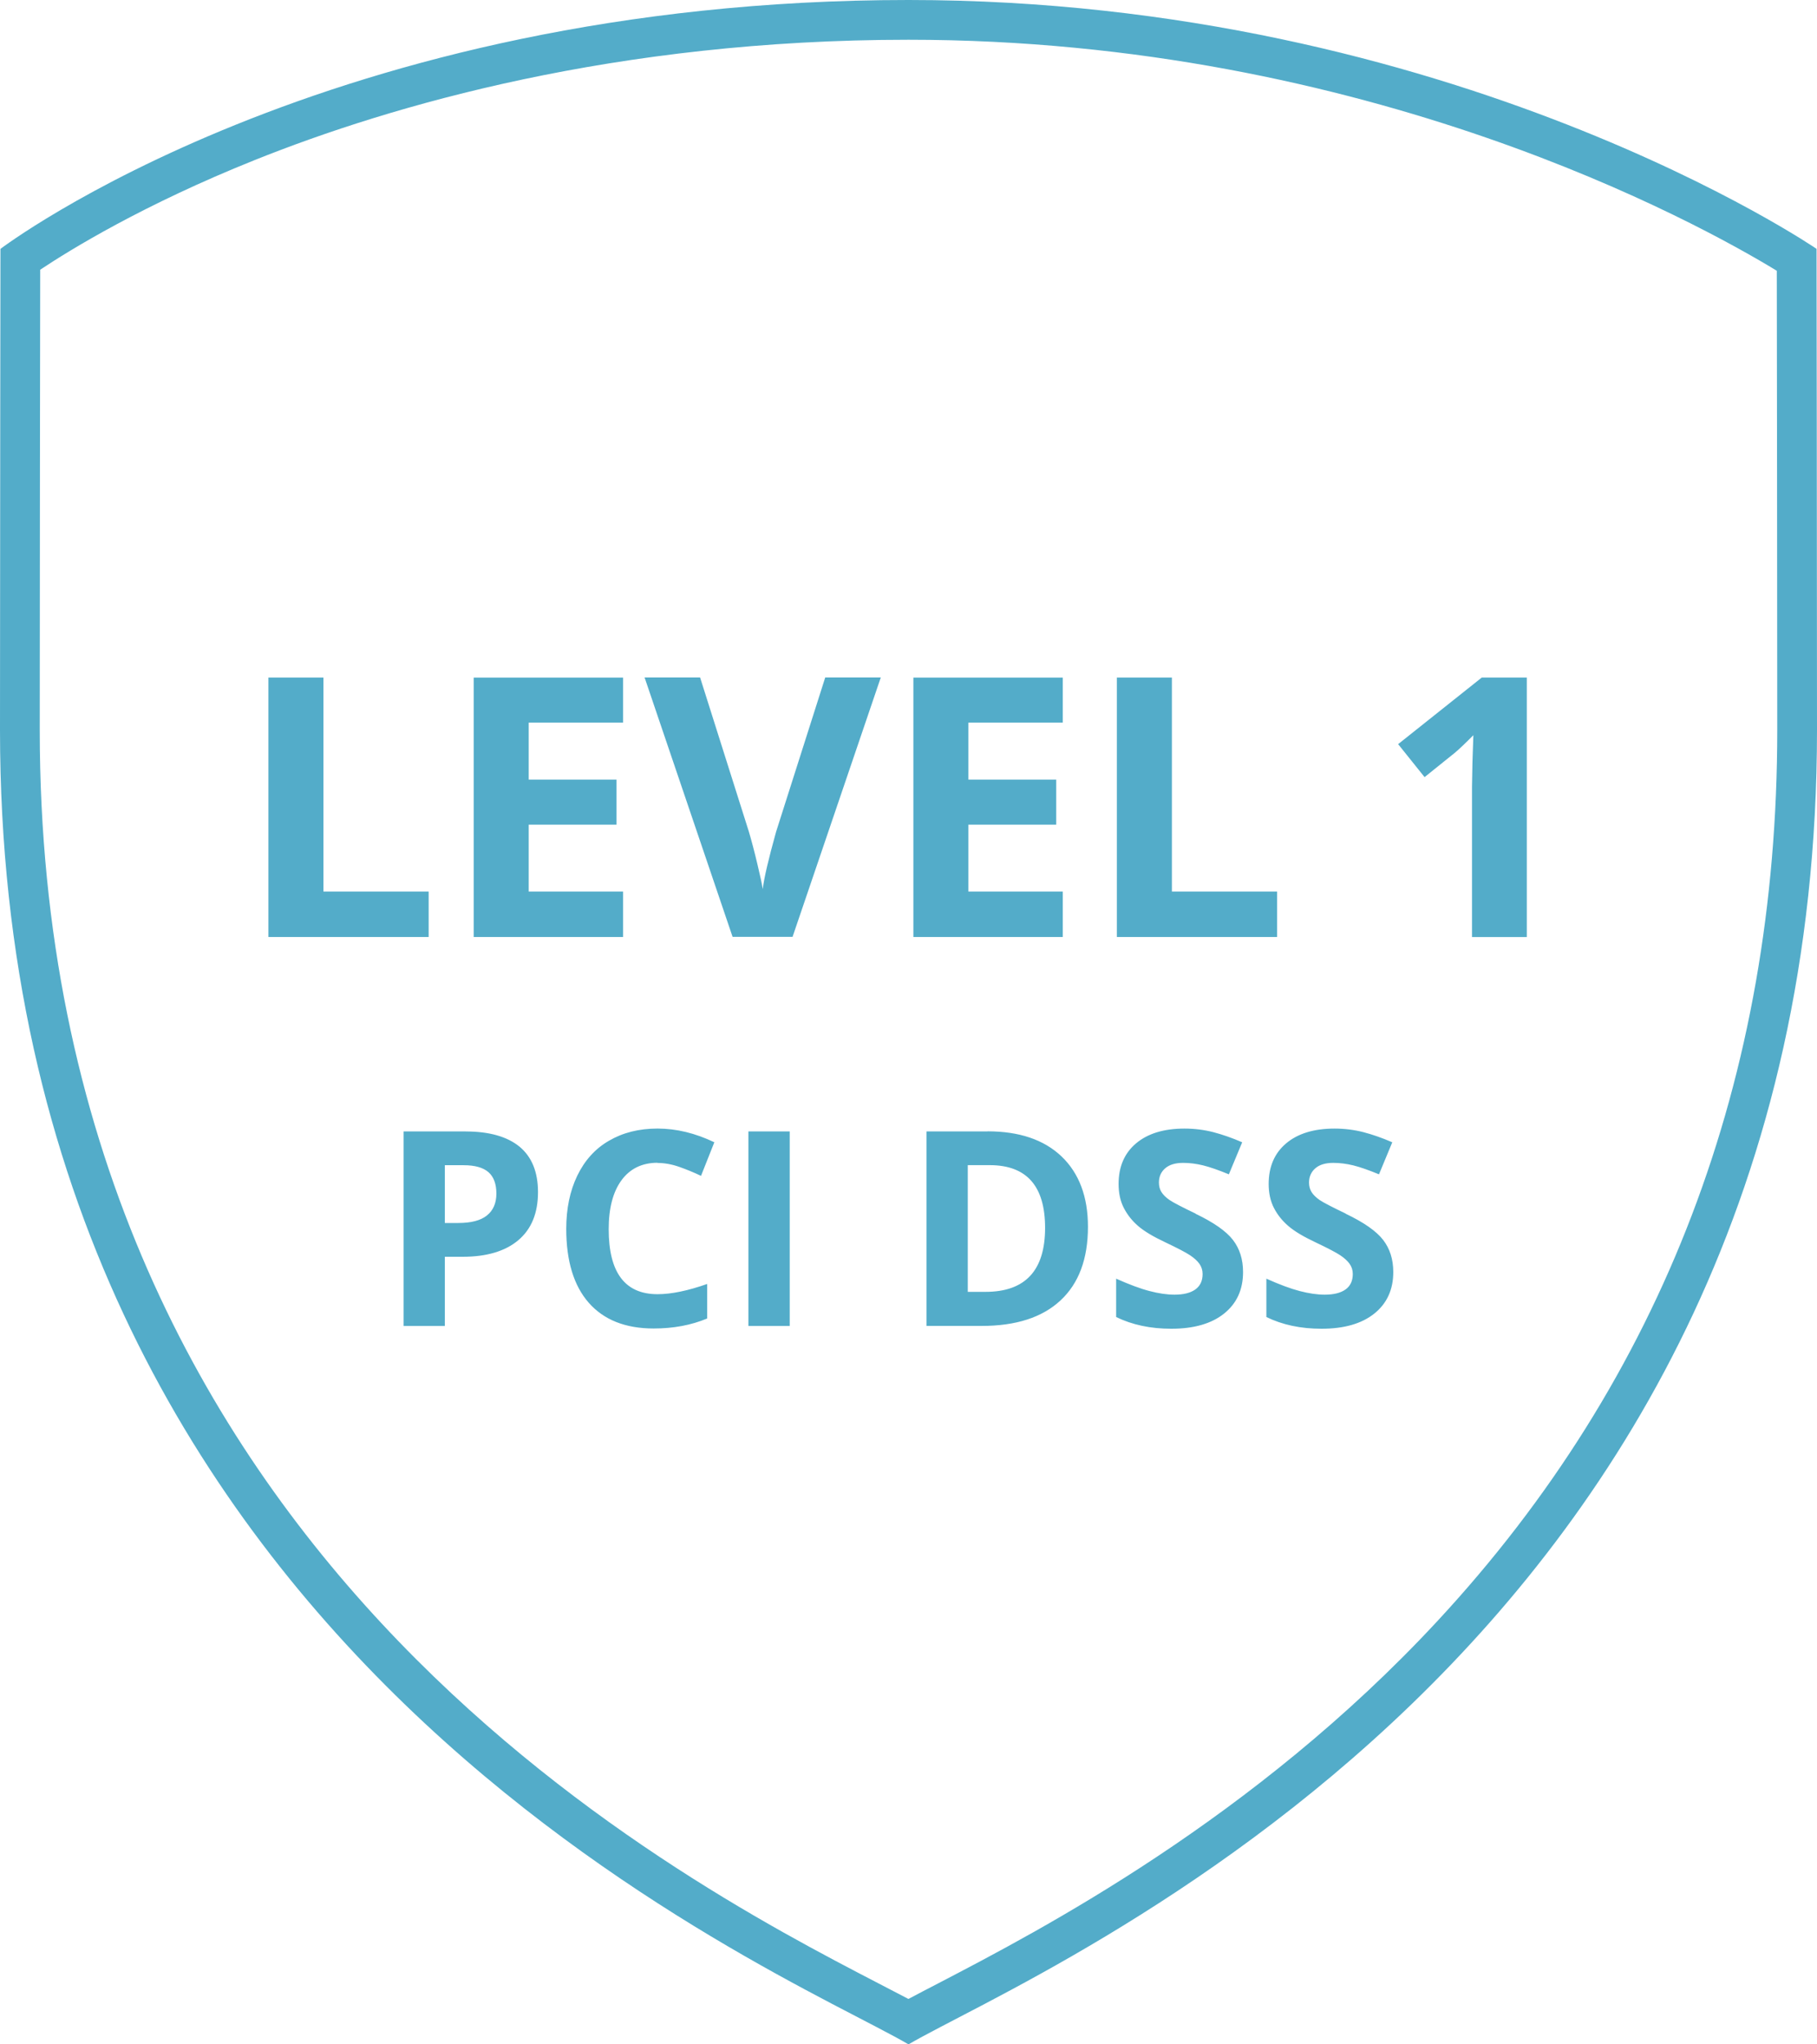
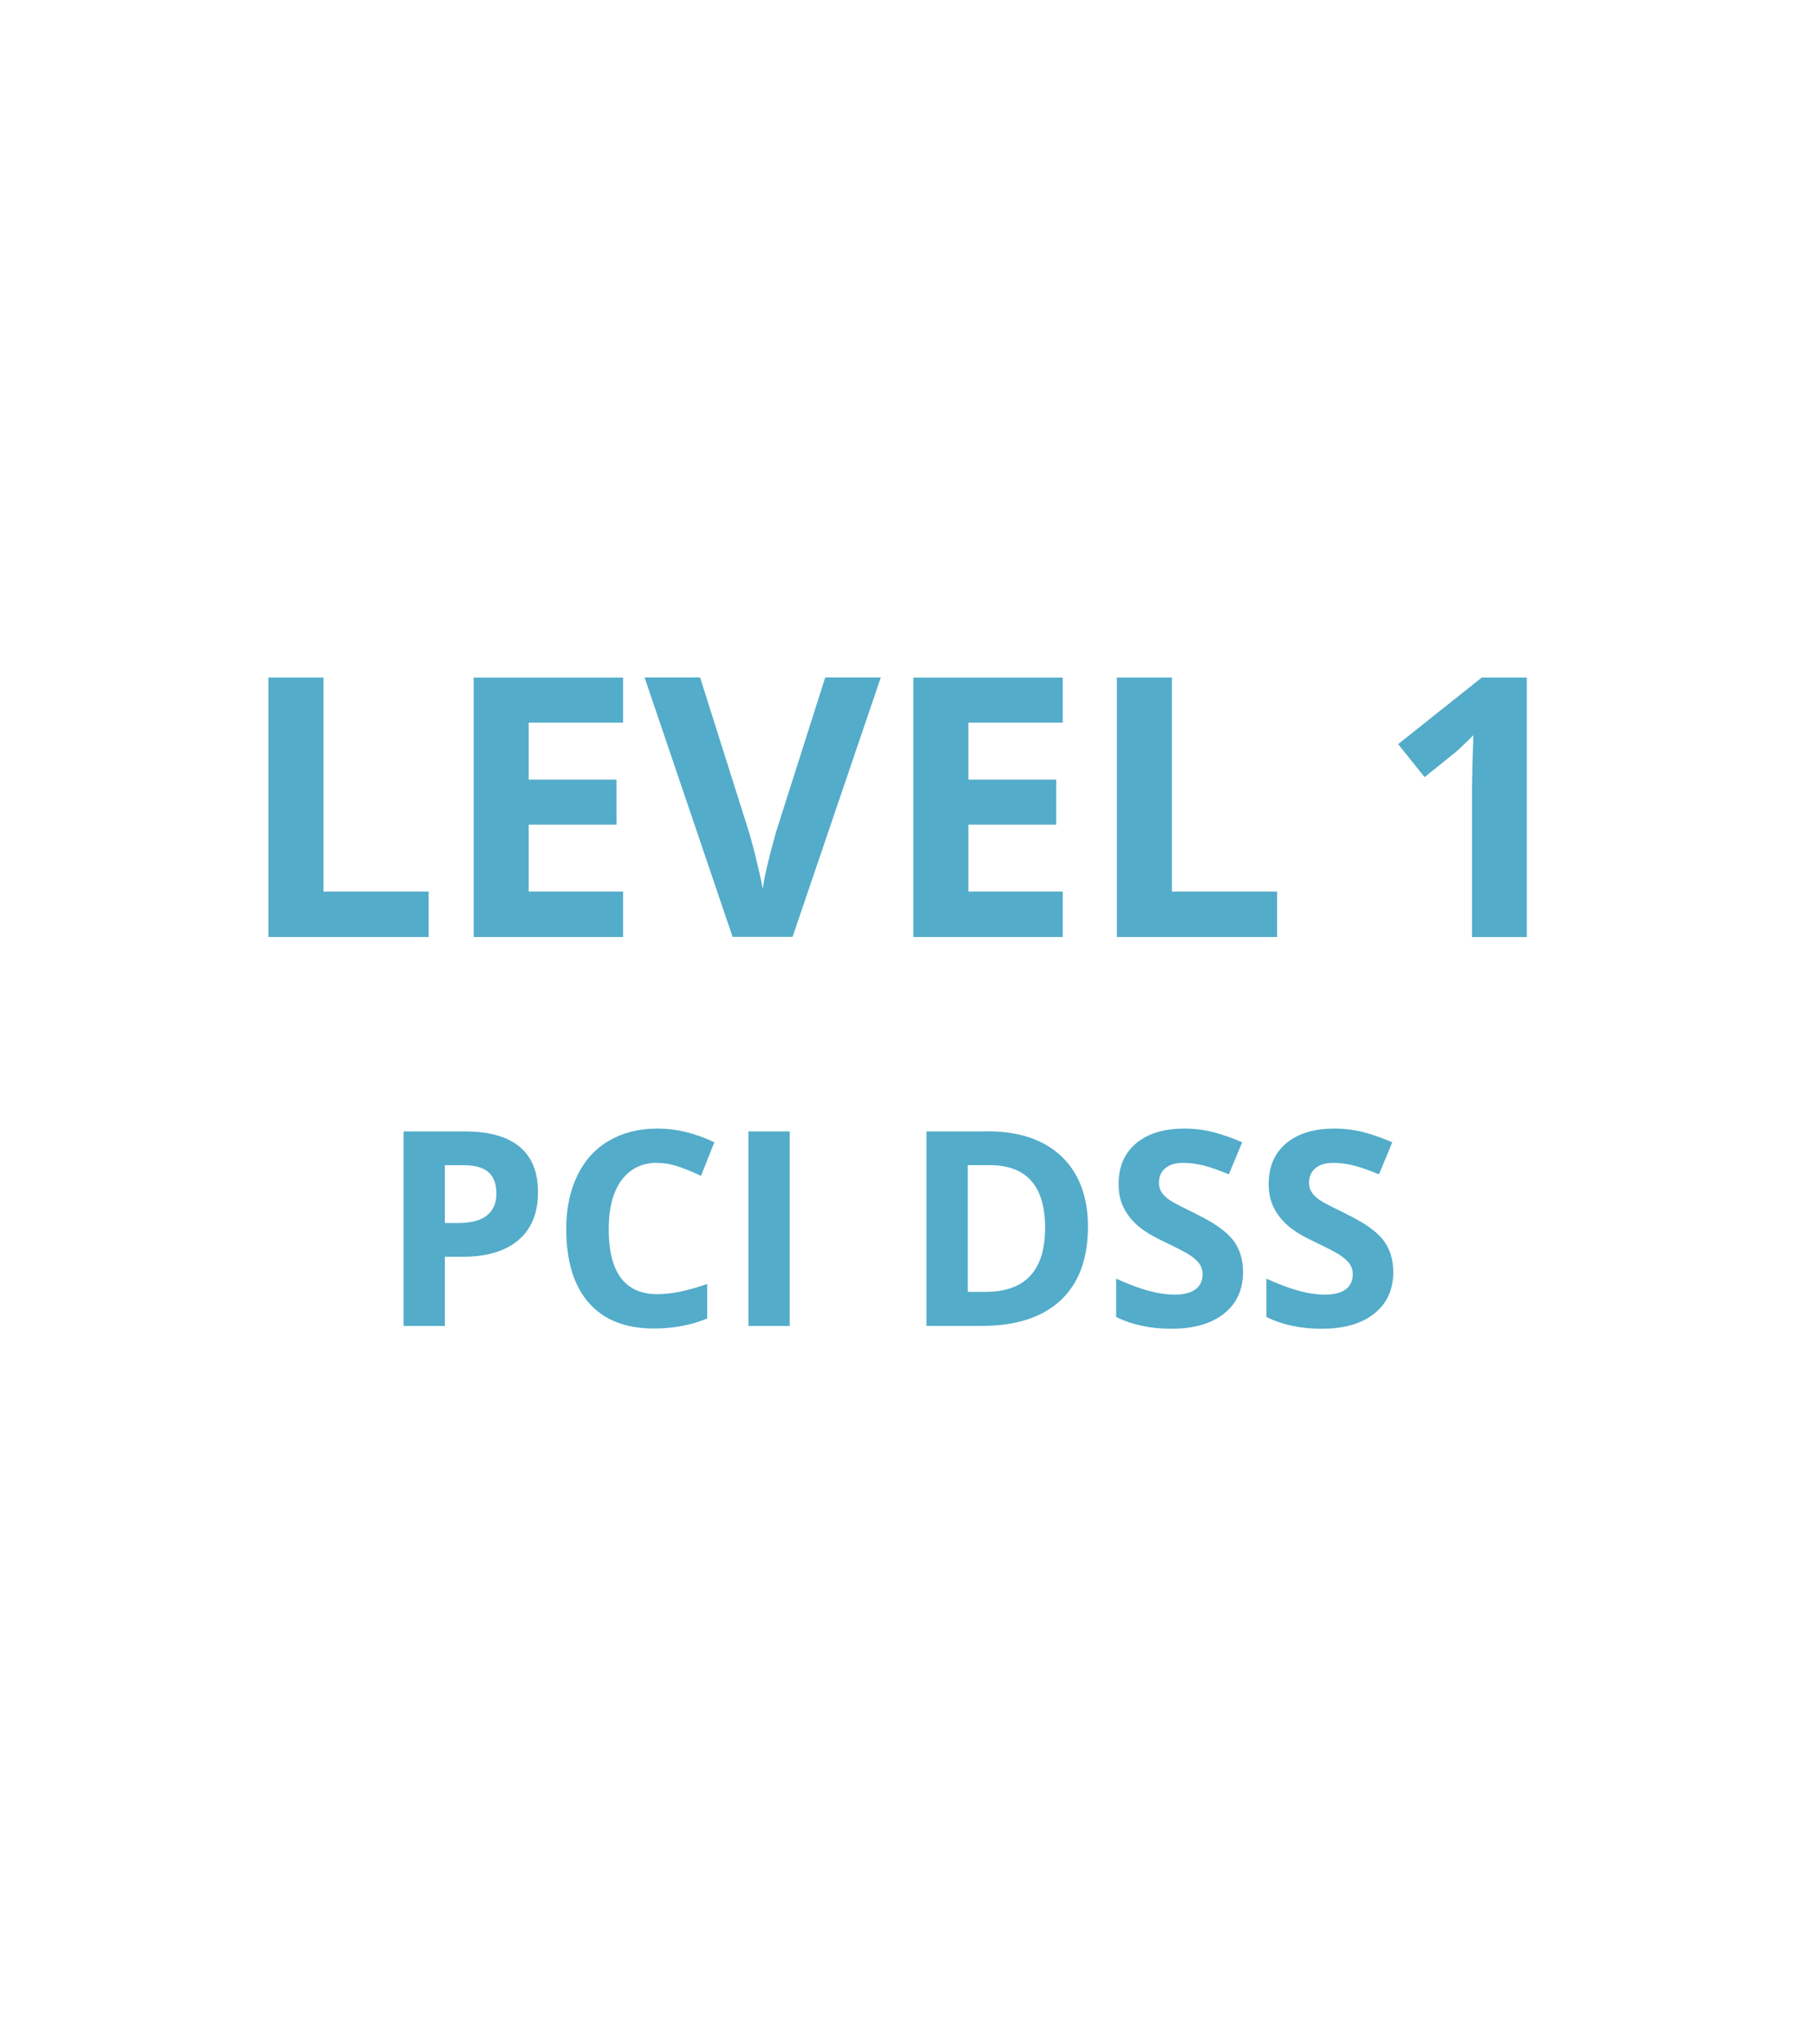
<svg xmlns="http://www.w3.org/2000/svg" width="80" height="90" viewBox="0.5 -1.5 80 90">
-   <path fill="#53ACC9" d="M40.5.25c20.24 0 34.822 8.093 38.23 10.17.004 3.255.02 14.005.02 20.215 0 15.33-5.034 28.527-14.963 39.23-8.094 8.724-17.473 13.603-21.98 15.95-.49.255-.927.48-1.31.686l-1.327-.69C30.04 81.07 2.25 66.65 2.25 30.64c0-6.243.015-17.074.02-20.266C3.597 9.49 6.814 7.51 11.706 5.55 17.74 3.13 27.63.25 40.5.25m0-1.75C14.905-1.5.52 9.457.52 9.457S.5 23.253.5 30.635c0 40.633 34.21 54.484 40 57.865 5.79-3.38 40-17.322 40-57.865 0-7.382-.02-21.18-.02-21.18S64.476-1.5 40.5-1.5z" />
  <path fill="#53ACC9" d="M19.37 37.75h-4.63v-9.422h-2.422V39.75h7.055v-2zm8.564 0h-4.156v-2.945h3.867V32.82h-3.867v-2.507h4.156V28.33h-6.578v11.42h6.578v-2zm8.898-9.42l-2.164 6.796c-.334 1.198-.53 2.036-.586 2.516-.03-.208-.11-.58-.238-1.113-.128-.54-.252-1.007-.37-1.408l-2.15-6.797H28.88l3.875 11.42h2.64l3.885-11.42h-2.45zm10.46 9.42h-4.155v-2.945h3.867V32.82h-3.867v-2.507h4.156V28.33h-6.578v11.42h6.578v-2zm9.438 0h-4.633v-9.422h-2.423V39.75h7.056v-2zm9.008-9.42l-3.68 2.93 1.164 1.452 1.312-1.055c.155-.125.435-.388.836-.79l-.04 1.19-.02 1.085v6.61h2.413V28.328h-1.985zM21.006 48.31H18.27v8.565h1.816v-3.047h.78c1.06 0 1.88-.244 2.457-.732.576-.488.864-1.193.864-2.115 0-.88-.27-1.55-.812-2-.54-.442-1.33-.67-2.37-.67zm.932 3.7c-.277.22-.695.33-1.254.33h-.598v-2.543h.826c.496 0 .86.102 1.093.305s.35.52.35.943c0 .422-.14.743-.417.964zm7.505-2.313c.312 0 .63.057.955.17.324.113.646.246.967.398l.586-1.478c-.84-.402-1.67-.604-2.502-.604-.816 0-1.528.18-2.136.536-.61.35-1.073.87-1.397 1.54-.323.67-.485 1.45-.485 2.34 0 1.41.33 2.5.99 3.252s1.613 1.134 2.86 1.134c.866 0 1.65-.146 2.354-.44v-1.52c-.854.3-1.583.45-2.185.45-1.435 0-2.15-.954-2.15-2.864 0-.918.187-1.635.56-2.147s.906-.775 1.59-.775zm4.008 7.178h1.82V48.31h-1.82v8.565zm10.53-8.565h-2.69v8.562h2.426c1.517 0 2.675-.375 3.478-1.125.805-.75 1.206-1.83 1.206-3.24 0-1.325-.39-2.355-1.16-3.095-.778-.74-1.866-1.107-3.26-1.107zm-.093 7.062h-.778v-5.578h.966c1.625 0 2.438.92 2.438 2.76 0 1.88-.875 2.818-2.625 2.818zm9.253-3.445c-.606-.29-.99-.49-1.15-.6s-.28-.23-.355-.35c-.073-.117-.11-.257-.11-.417 0-.257.09-.466.274-.626s.444-.24.79-.24c.29 0 .582.037.88.11.3.074.678.206 1.135.394l.587-1.41c-.44-.192-.864-.34-1.27-.446-.403-.104-.83-.158-1.272-.158-.905 0-1.616.217-2.13.65s-.77 1.03-.77 1.787c0 .406.076.758.232 1.06s.364.563.626.79.654.463 1.178.71c.56.265.93.46 1.11.58.18.12.32.246.413.377.092.132.14.28.14.448 0 .3-.106.527-.32.68-.213.153-.52.23-.917.23-.332 0-.7-.055-1.1-.16-.4-.103-.89-.286-1.47-.544v1.688c.705.344 1.514.516 2.428.516.993 0 1.77-.223 2.325-.668.556-.445.835-1.055.835-1.828 0-.56-.15-1.03-.446-1.415-.298-.384-.846-.77-1.647-1.152zm6.61 0c-.607-.29-.99-.49-1.153-.6-.16-.114-.28-.23-.353-.35-.072-.117-.11-.257-.11-.417 0-.257.093-.466.275-.626.183-.16.446-.24.79-.24.29 0 .583.037.882.11.3.074.676.206 1.133.394l.585-1.41c-.44-.192-.863-.34-1.27-.446-.403-.104-.83-.158-1.272-.158-.905 0-1.616.217-2.13.65s-.77 1.03-.77 1.787c0 .406.077.758.233 1.06s.367.563.63.79.653.463 1.177.71c.56.265.93.46 1.11.58s.32.246.413.377c.093.132.14.28.14.448 0 .3-.105.527-.318.68-.214.153-.52.23-.92.23-.33 0-.696-.055-1.1-.16s-.89-.286-1.466-.544v1.688c.704.344 1.513.516 2.427.516.994 0 1.77-.223 2.325-.668s.835-1.055.835-1.828c0-.56-.15-1.03-.447-1.415s-.847-.77-1.648-1.152z" />
</svg>